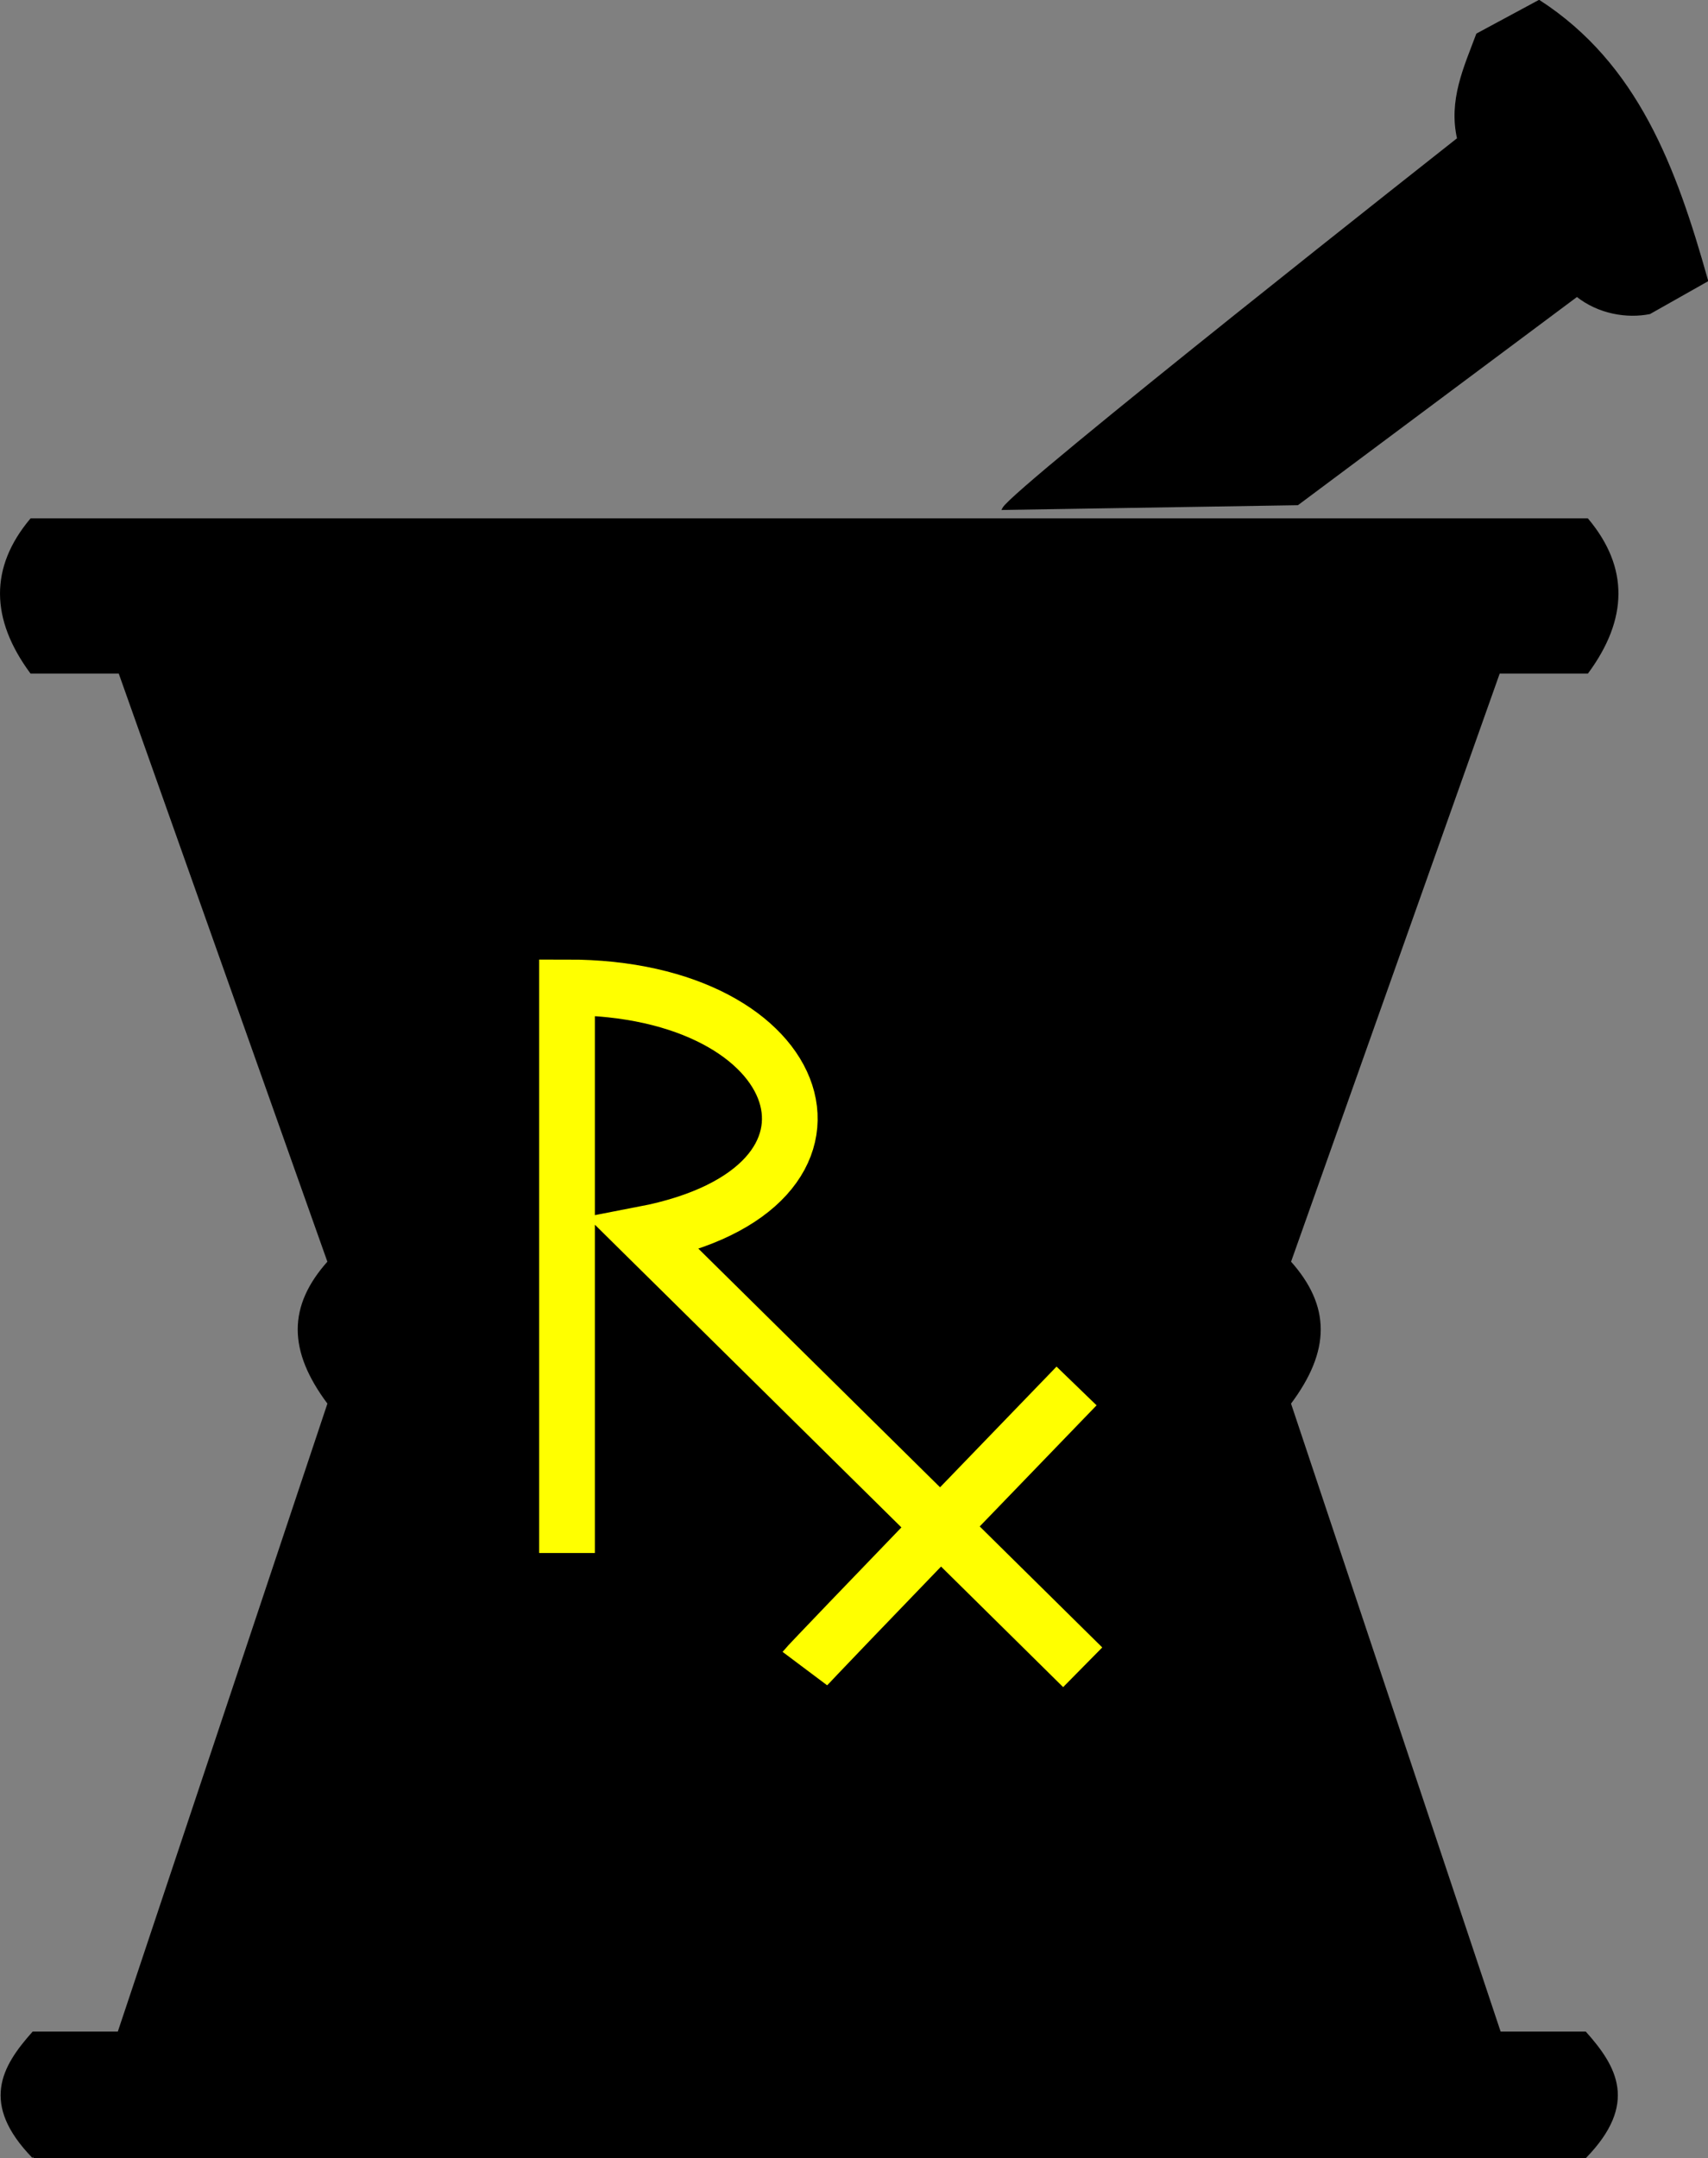
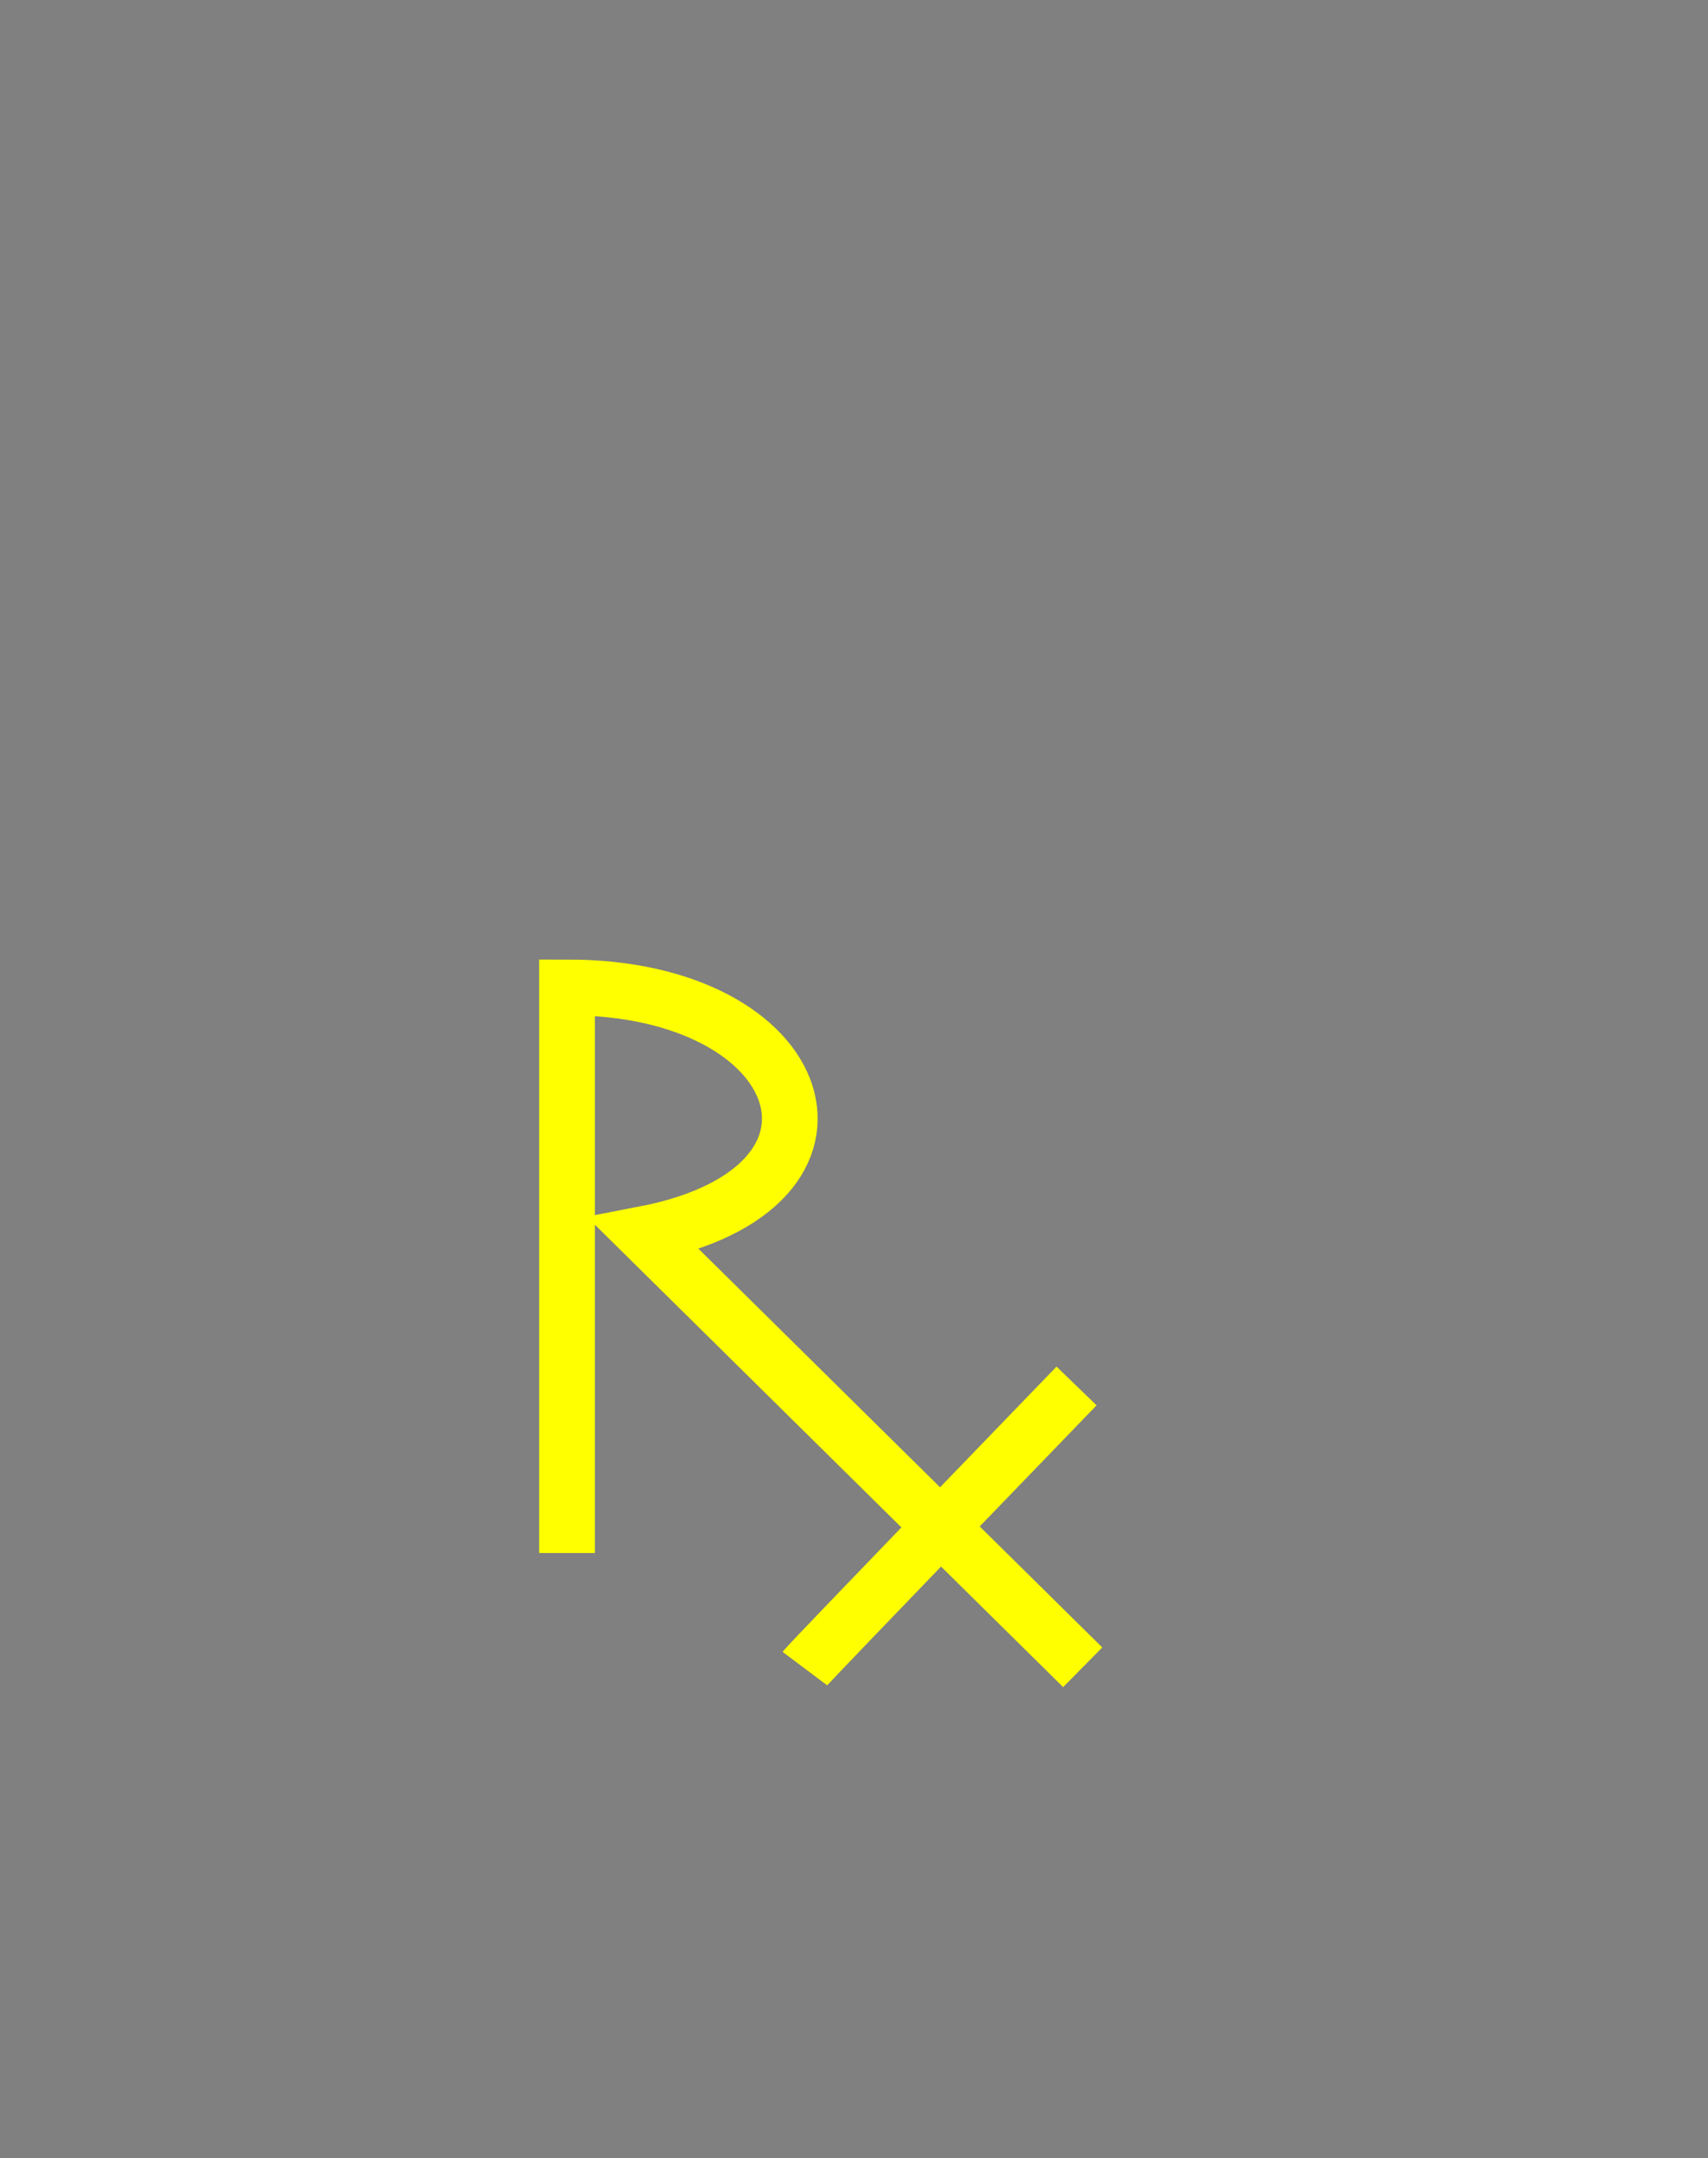
<svg xmlns="http://www.w3.org/2000/svg" viewBox="0 0 613.38 774.68">
  <rect x="0" y="0" width="613.38" height="774.68" fill="#808080" stroke="none" />
-   <path d="M11.97 774.17c-18.574-19.132-10.95-32.195 0-44.488h30.708l75.458-225.97c-14.287-19.012-14.293-34.795 0-50.742l-75.137-211.7H11.214c-14.096-19.173-14.464-37.436 0-54.716h558.79c14.464 17.28 14.096 35.544 0 54.716h-31.785l-75.137 211.7c14.293 15.947 14.287 31.73 0 50.742l75.458 225.97h30.708c10.95 12.293 18.574 25.357 0 44.488H11.968z" stroke="#000" />
  <g stroke="#ff0" stroke-width="20" fill="none">
    <path d="M203.63 557.418v-203.01c87.892-.11 112.37 72.18 27.632 88.534l157.56 155.5M289.04 598.908c1.692-2.256 97.573-101.44 97.573-101.44" />
  </g>
-   <path d="M360.47 182.53c3.402-6.805 163.32-132.69 163.32-132.69-3.176-13.837 2.356-25.496 6.805-37.427L552.71.505c35.088 22.736 48.798 59.645 60.182 100.16l-20.524 11.591c-7.94 1.57-18.11.07-26.05-6.274l-100.37 74.853-105.48 1.7z" stroke="#000" />
</svg>